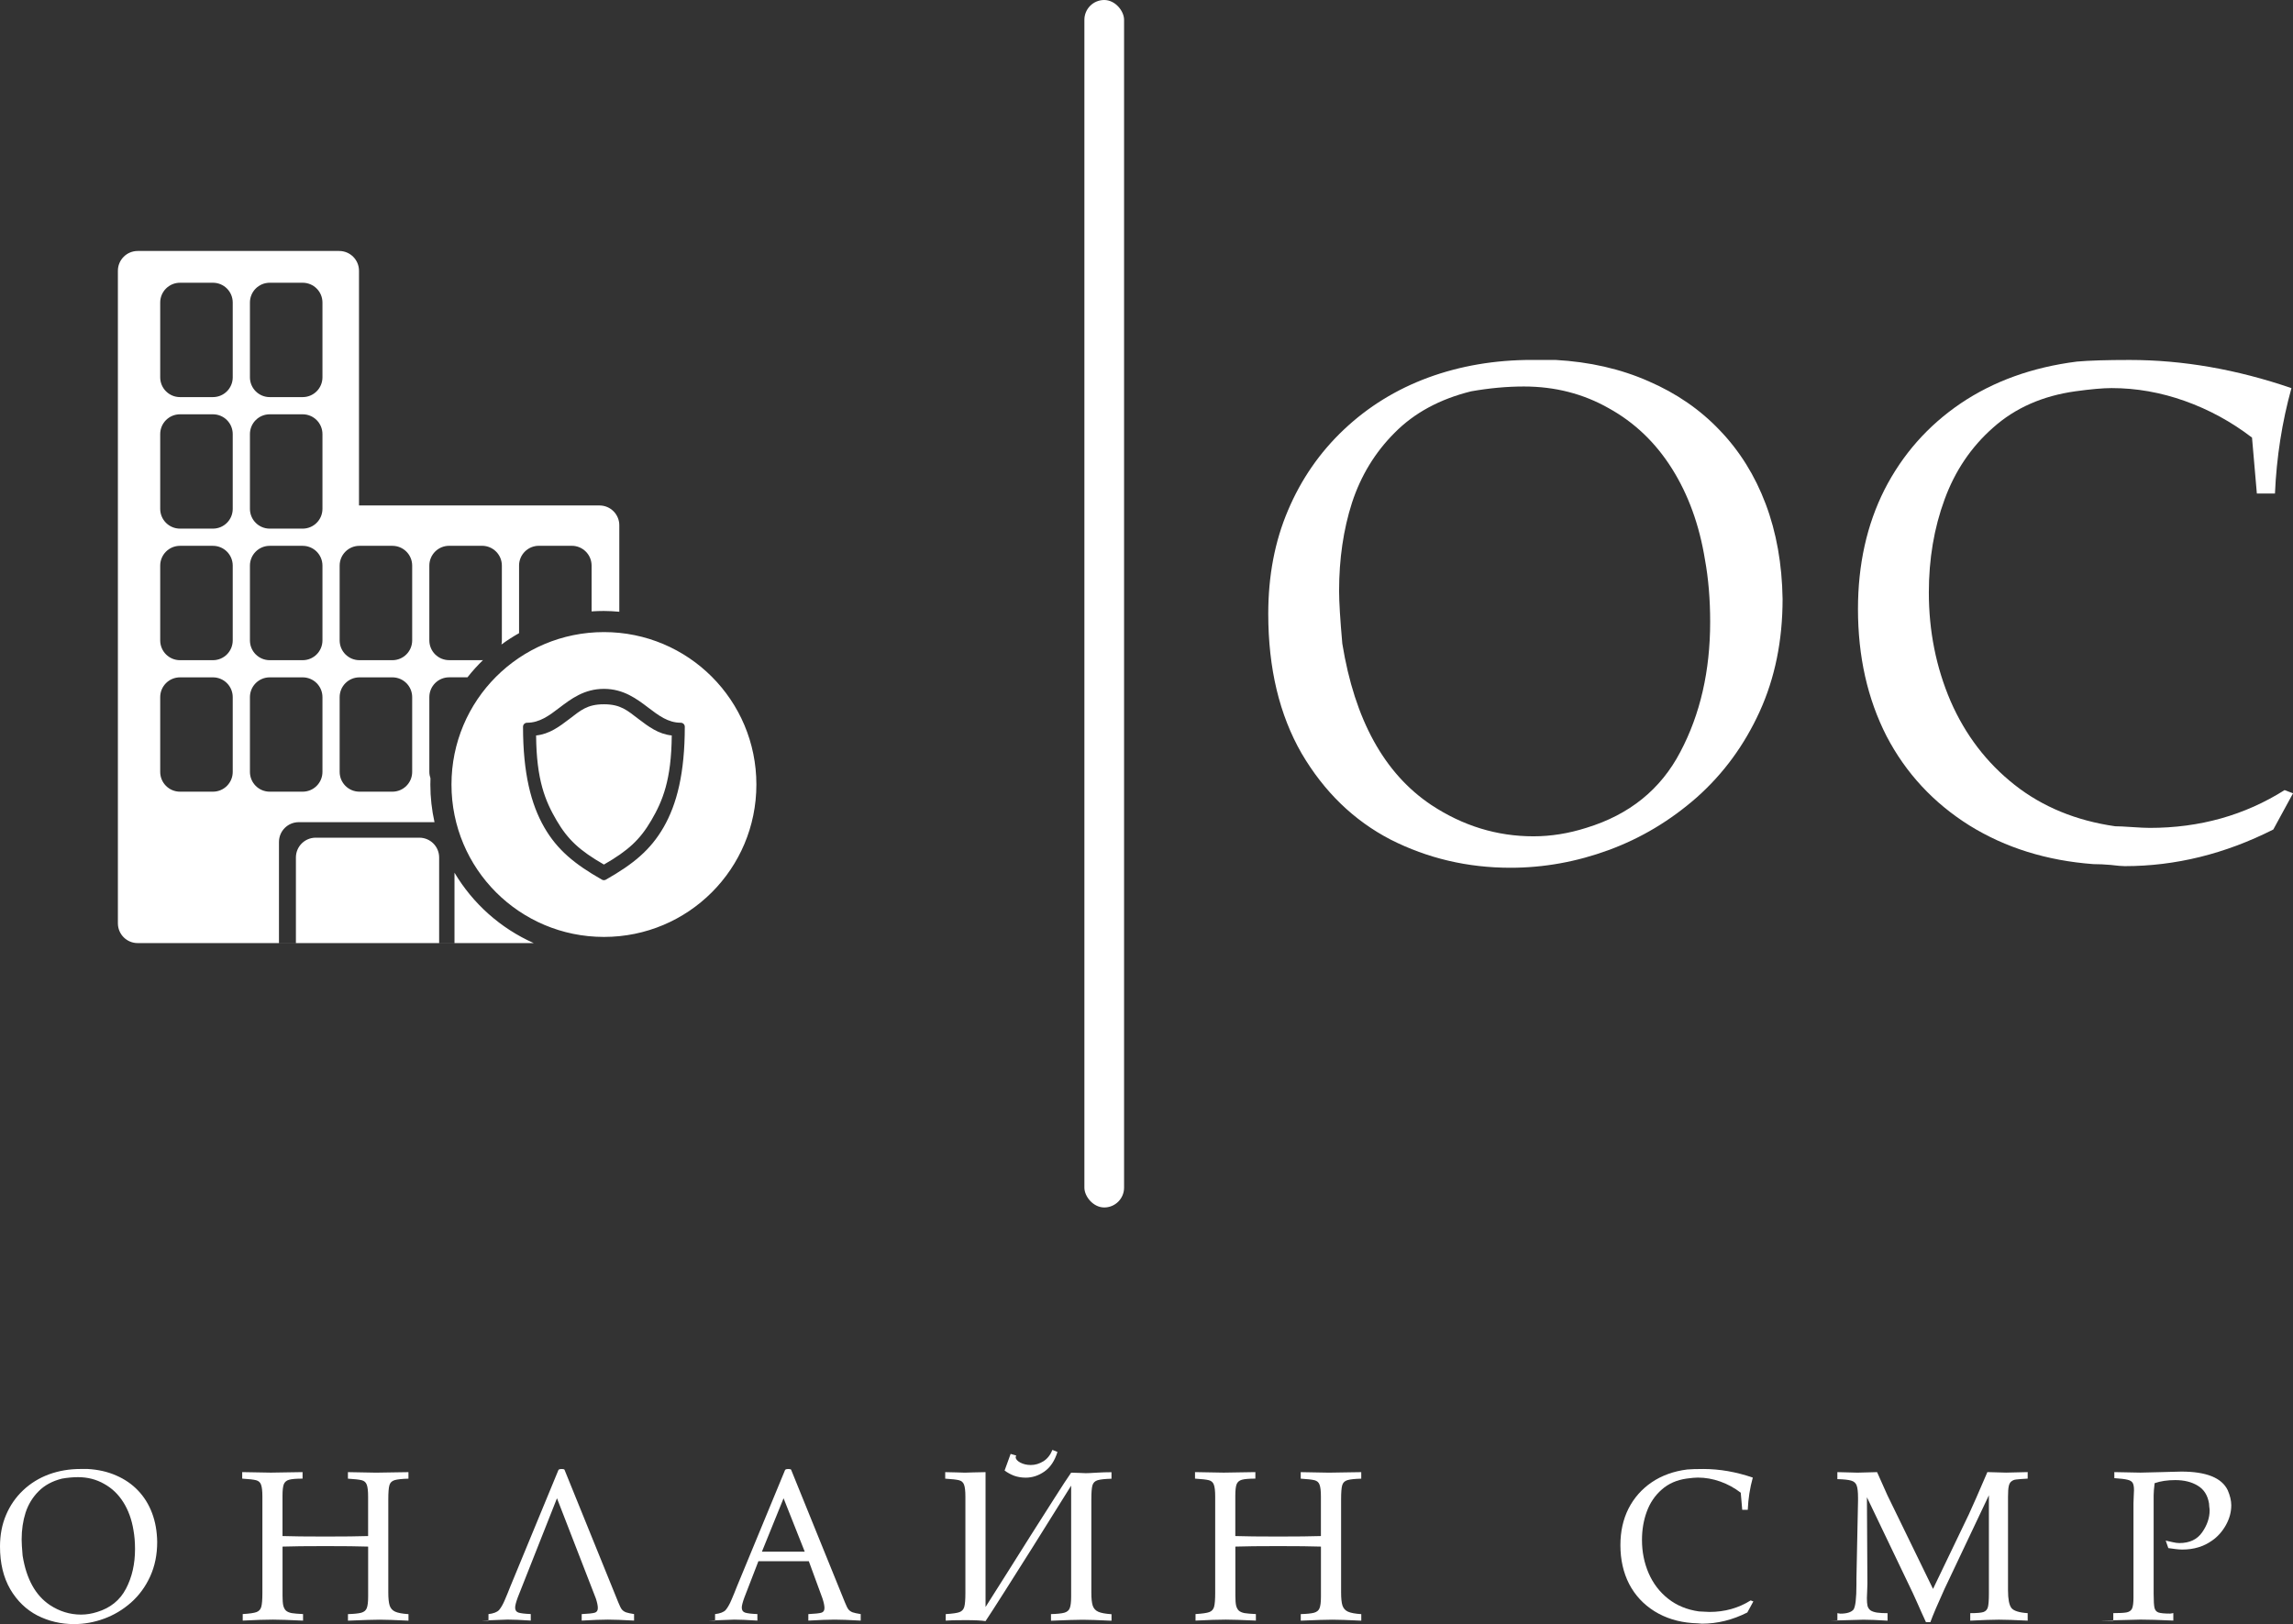
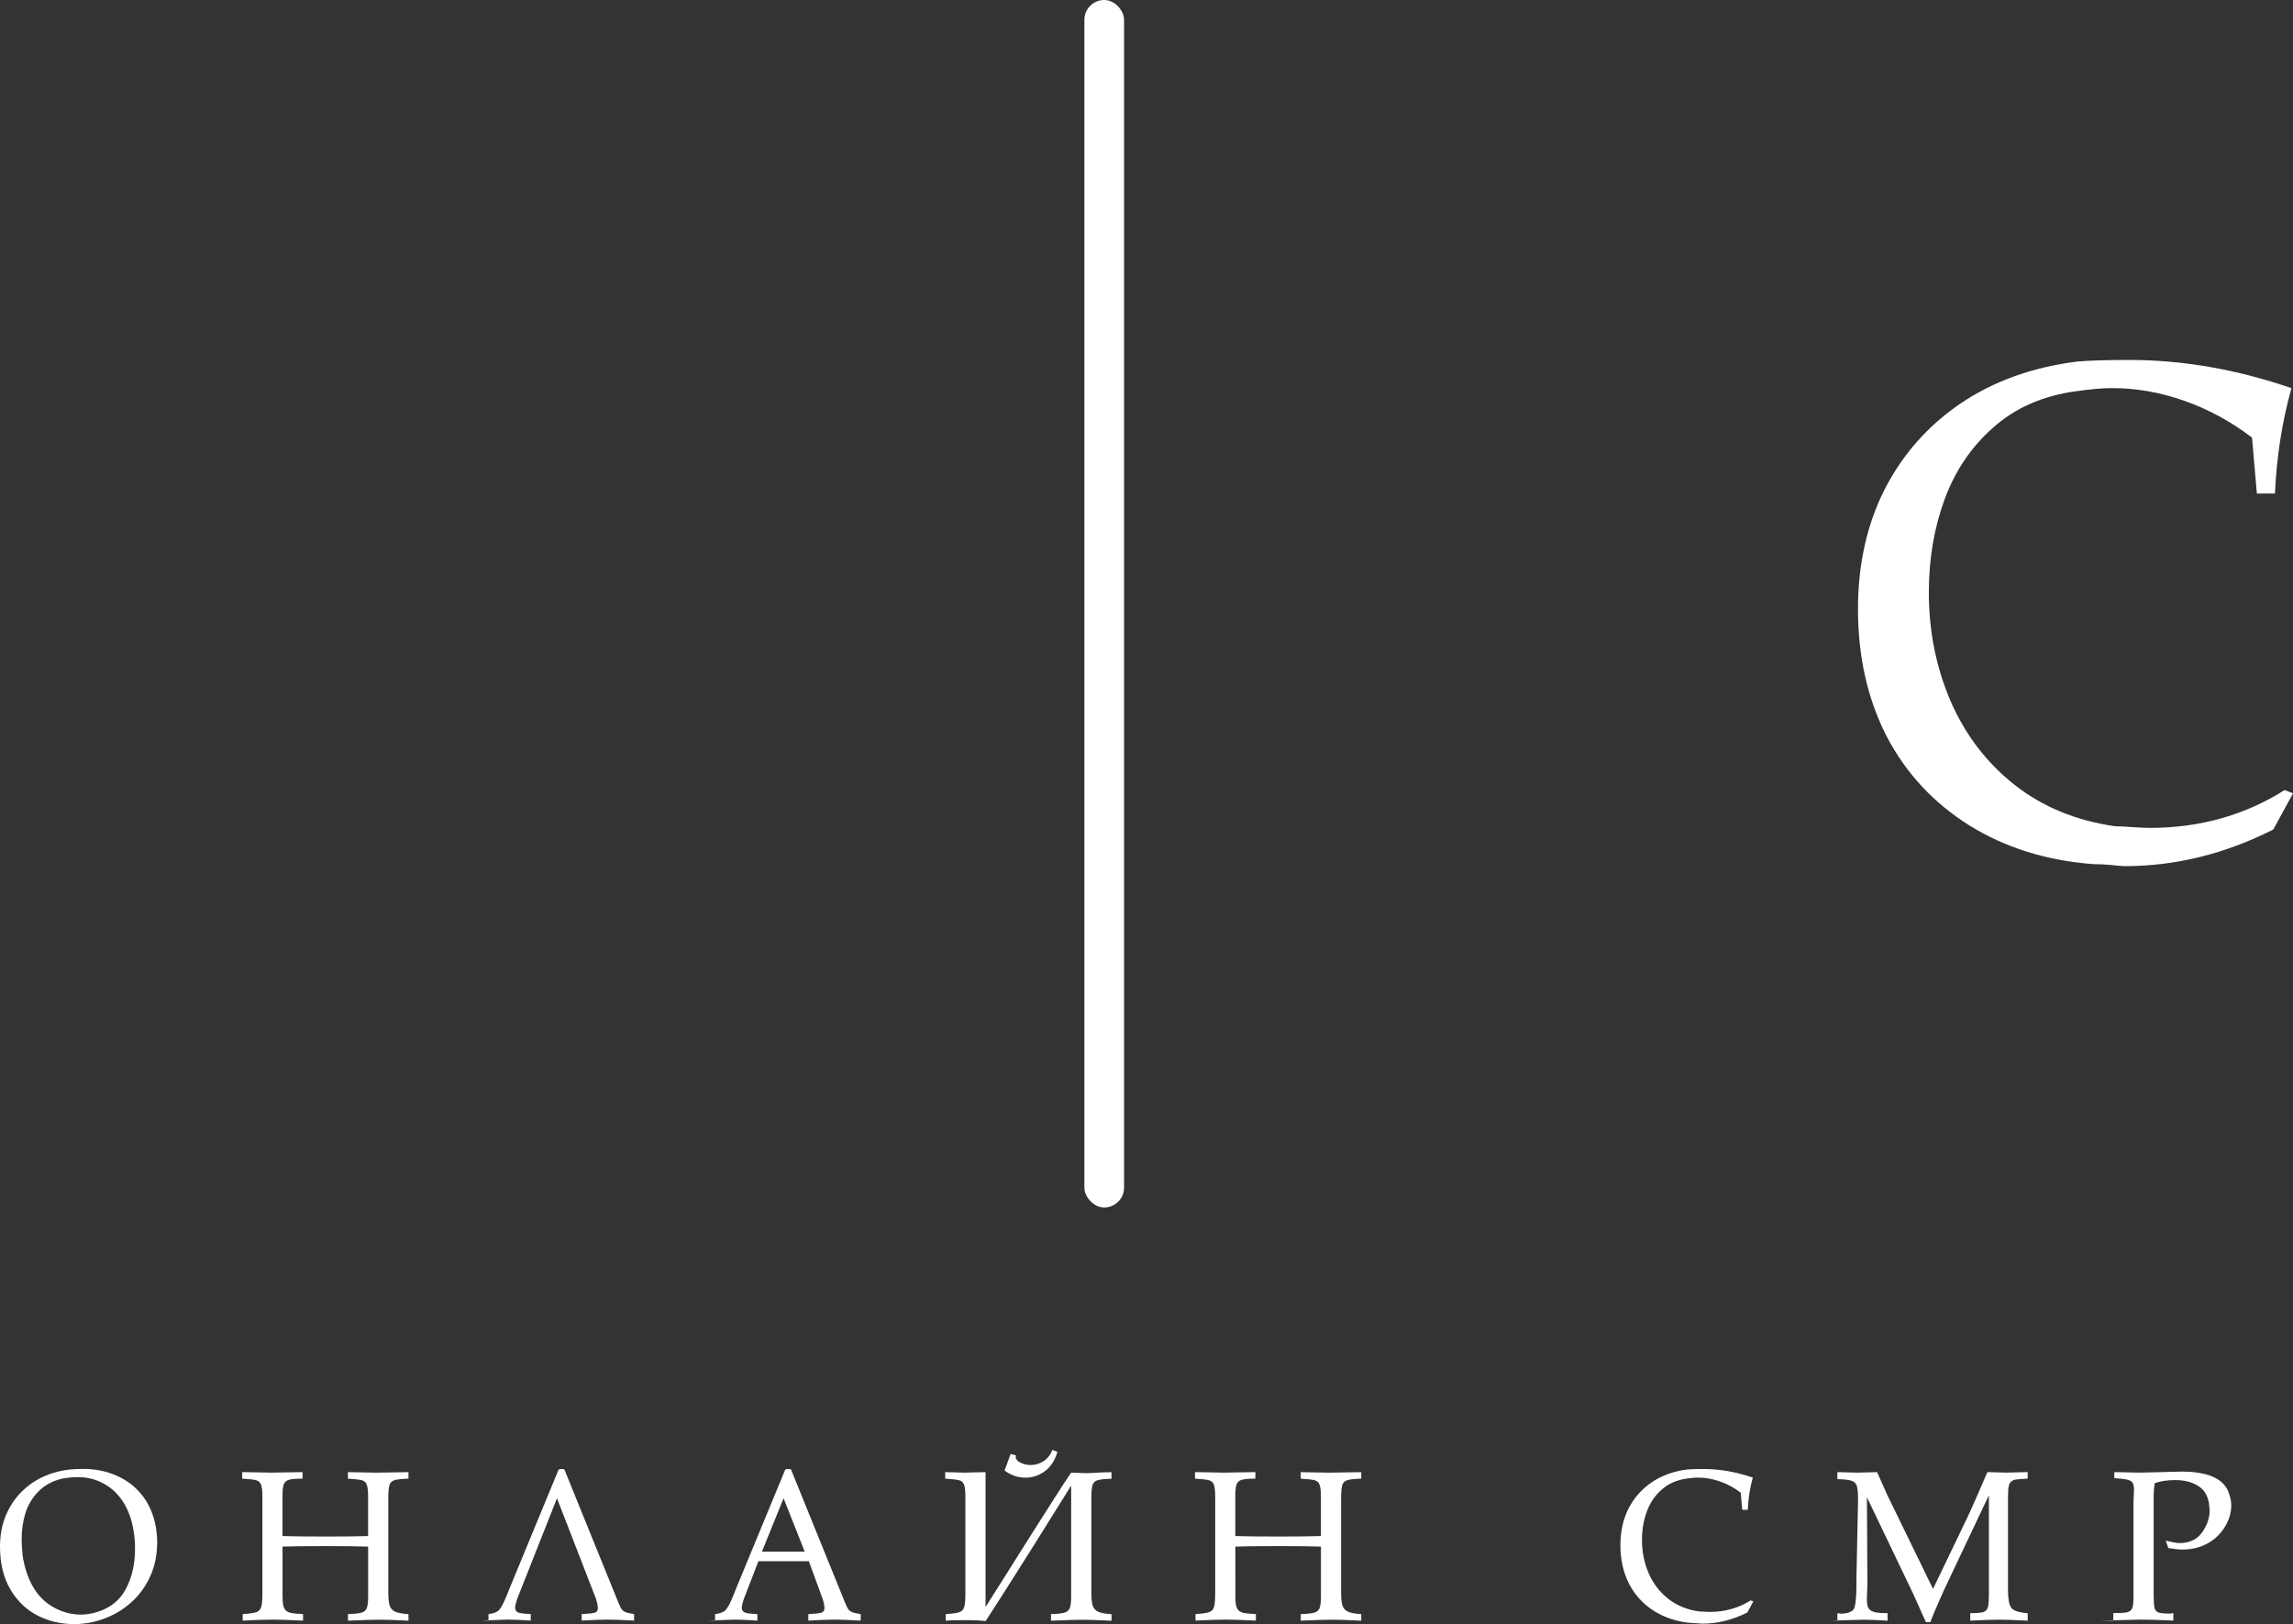
<svg xmlns="http://www.w3.org/2000/svg" xmlns:ns1="http://sodipodi.sourceforge.net/DTD/sodipodi-0.dtd" xmlns:ns2="http://www.inkscape.org/namespaces/inkscape" version="1.1" id="svg19" ns1:docname="new-logo.svg" width="18.696mm" height="13.246mm" ns2:version="1.1.2 (0a00cf5339, 2022-02-04)">
  <rect width="100%" height="100%" fill="#333333" stroke="none" />
  <defs id="defs23" />
  <ns1:namedview id="namedview21" pagecolor="#ffffff" bordercolor="#666666" borderopacity="1.0" ns2:pageshadow="2" ns2:pageopacity="0.0" ns2:pagecheckerboard="0" showgrid="false" units="mm" lock-margins="false" fit-margin-top="0" fit-margin-left="0" fit-margin-right="0" fit-margin-bottom="0" ns2:zoom="4.4433333" ns2:cx="101.38785" ns2:cy="72.243061" ns2:window-width="2560" ns2:window-height="1382" ns2:window-x="0" ns2:window-y="0" ns2:window-maximized="1" ns2:current-layer="svg19" ns2:document-units="mm" />
  <g label="Слой 1" groupmode="layer" id="layer1" transform="translate(-11.902,-2.715)">
    <g id="g17696">
      <g aria-label="ОС" id="text517-7" style="font-size:25.4px;line-height:125%;letter-spacing:0.265px;word-spacing:0px;stroke-width:0.265px">
-         <path d="m 50.985,21.635 q 0,-1.761 0.608,-3.187 0.608,-1.439 1.724,-2.493 1.116,-1.054 2.592,-1.6 1.488,-0.546 3.2,-0.546 h 0.719 q 1.587,0.087 2.877,0.657 1.29,0.558 2.195,1.513 0.918,0.955 1.414,2.27 0.496,1.315 0.521,2.927 0,1.922 -0.707,3.473 -0.707,1.55 -1.935,2.642 -1.228,1.079 -2.716,1.625 -1.488,0.546 -3.026,0.546 -1.984,0 -3.696,-0.868 Q 53.056,27.712 52.014,25.939 50.985,24.153 50.985,21.635 Z m 2.282,0.918 q 0.571,3.522 2.741,4.973 1.463,0.967 3.15,0.967 0.806,0 1.625,-0.26 1.997,-0.608 2.902,-2.344 0.918,-1.736 0.918,-4.006 0,-1.042 -0.161,-1.922 -0.26,-1.6 -1.017,-2.803 -0.757,-1.203 -1.947,-1.86 -1.178,-0.67 -2.617,-0.67 -0.781,0 -1.625,0.149 -1.451,0.36 -2.356,1.277 -0.905,0.905 -1.315,2.158 -0.397,1.24 -0.397,2.716 0,0.508 0.099,1.625 z" style="font-family:Palatino;-inkscape-font-specification:Palatino; fill:#ffffff;" id="path17621" />
        <path d="m 82.305,27.068 0.26,0.099 -0.608,1.116 q -2.232,1.129 -4.576,1.129 -0.136,0 -0.434,-0.037 -0.285,-0.025 -0.533,-0.025 -2.158,-0.161 -3.82,-1.191 -1.662,-1.042 -2.555,-2.753 -0.881,-1.724 -0.881,-3.919 0,-2.059 0.819,-3.683 0.831,-1.625 2.344,-2.654 1.525,-1.029 3.584,-1.29 0.558,-0.05 1.625,-0.05 2.456,0 4.986,0.868 -0.434,1.563 -0.508,3.249 h -0.558 q -0.05,-0.608 -0.149,-1.724 -0.955,-0.732 -2.071,-1.129 -1.116,-0.397 -2.257,-0.397 -0.397,0 -1.116,0.099 -1.513,0.211 -2.53,1.116 -1.017,0.893 -1.501,2.22 -0.484,1.315 -0.484,2.865 0,1.786 0.67,3.349 0.682,1.563 1.972,2.58 1.29,1.017 3.101,1.277 0.161,0 0.521,0.025 0.36,0.025 0.546,0.025 2.307,0 4.155,-1.166 z" style="font-family:Palatino;-inkscape-font-specification:Palatino; fill:#ffffff;" id="path17623" />
      </g>
      <g aria-label="ОНЛАЙН СМР" id="text517" style="font-size:7.761px;line-height:125%;letter-spacing:2.117px;word-spacing:0px;stroke-width:0.265px">
        <path d="m 11.902,50.386 q 0,-0.538 0.186,-0.974 0.186,-0.44 0.527,-0.762 0.341,-0.322 0.792,-0.489 0.455,-0.167 0.978,-0.167 h 0.22 q 0.485,0.027 0.879,0.201 0.394,0.171 0.671,0.462 0.28,0.292 0.432,0.693 0.152,0.402 0.159,0.894 0,0.587 -0.216,1.061 -0.216,0.474 -0.591,0.807 -0.375,0.33 -0.83,0.496 -0.455,0.167 -0.925,0.167 -0.606,0 -1.129,-0.265 -0.519,-0.269 -0.838,-0.811 -0.315,-0.546 -0.315,-1.315 z m 0.697,0.28 q 0.174,1.076 0.838,1.52 0.447,0.296 0.963,0.296 0.246,0 0.496,-0.08 0.61,-0.186 0.887,-0.716 0.28,-0.531 0.28,-1.224 0,-0.318 -0.049,-0.587 -0.08,-0.489 -0.311,-0.856 -0.231,-0.368 -0.595,-0.568 -0.36,-0.205 -0.8,-0.205 -0.239,0 -0.496,0.045 -0.443,0.11 -0.72,0.39 -0.277,0.277 -0.402,0.659 -0.121,0.379 -0.121,0.83 0,0.155 0.03,0.496 z" style="font-family:Palatino;-inkscape-font-specification:Palatino; fill:#ffffff;" id="path17644" />
        <path d="m 20.609,51.906 q 0,0.197 0.023,0.299 0.027,0.102 0.083,0.155 0.061,0.053 0.174,0.076 0.117,0.019 0.352,0.03 V 52.668 Q 20.59,52.637 20.314,52.637 q -0.341,0 -0.932,0.03 v -0.201 q 0.311,-0.019 0.424,-0.061 0.114,-0.042 0.148,-0.163 0.034,-0.121 0.034,-0.428 v -2.967 q 0,-0.265 -0.042,-0.371 -0.038,-0.106 -0.152,-0.136 -0.114,-0.03 -0.428,-0.049 v -0.201 q 0.152,0 0.443,0.008 0.292,0.008 0.44,0.008 0.152,0 0.481,-0.008 0.33,-0.008 0.496,-0.008 v 0.201 q -0.288,0 -0.413,0.034 -0.125,0.034 -0.167,0.144 -0.038,0.106 -0.038,0.349 v 1.243 q 0.447,0.015 1.319,0.015 0.868,0 1.319,-0.015 v -1.213 q 0,-0.265 -0.042,-0.371 -0.038,-0.106 -0.152,-0.136 -0.114,-0.03 -0.428,-0.049 v -0.201 q 0.14,0 0.436,0.008 0.296,0.008 0.432,0.008 0.159,0 0.489,-0.008 0.33,-0.008 0.508,-0.008 v 0.201 q -0.296,0.008 -0.424,0.045 -0.129,0.038 -0.163,0.159 -0.034,0.117 -0.034,0.432 v 2.873 q 0,0.269 0.042,0.402 0.045,0.133 0.171,0.189 0.125,0.057 0.409,0.076 v 0.201 q -0.621,-0.03 -0.887,-0.03 -0.265,0 -0.978,0.03 V 52.467 q 0.28,-0.008 0.409,-0.042 0.133,-0.038 0.171,-0.144 0.042,-0.106 0.042,-0.36 v -1.535 q -0.451,-0.015 -1.319,-0.015 -0.872,0 -1.319,0.015 z" style="font-family:Palatino;-inkscape-font-specification:Palatino; fill:#ffffff;" id="path17646" />
        <path d="m 26.769,52.668 h 0.186 V 52.467 q 0.231,-0.027 0.326,-0.125 0.061,-0.076 0.099,-0.148 0.042,-0.076 0.072,-0.148 0.034,-0.076 0.091,-0.216 0.057,-0.144 0.08,-0.201 L 29.111,48.025 q 0.019,-0.03 0.095,-0.03 0.095,0 0.095,0.03 l 1.58,3.896 q 0.004,0.008 0.072,0.178 0.068,0.171 0.114,0.227 0.049,0.057 0.129,0.087 0.08,0.027 0.246,0.053 v 0.201 q -0.531,-0.03 -0.807,-0.03 -0.277,0 -0.807,0.03 V 52.467 q 0.303,-0.015 0.398,-0.042 0.099,-0.027 0.099,-0.144 0,-0.11 -0.061,-0.296 l -1.198,-3.089 -1.209,3.058 q -0.08,0.22 -0.08,0.311 0,0.121 0.102,0.155 0.102,0.034 0.379,0.045 v 0.201 q -0.462,-0.03 -0.712,-0.03 -0.076,0 -0.303,0.011 -0.224,0.008 -0.474,0.019 z" style="font-family:Palatino;-inkscape-font-specification:Palatino; fill:#ffffff;" id="path17648" />
        <path d="m 33.752,52.668 h 0.186 V 52.467 q 0.231,-0.027 0.326,-0.125 0.061,-0.076 0.099,-0.148 0.042,-0.076 0.072,-0.148 0.034,-0.076 0.091,-0.216 0.057,-0.144 0.08,-0.201 l 1.489,-3.604 q 0.019,-0.03 0.095,-0.03 0.095,0 0.095,0.03 l 1.58,3.896 q 0.004,0.008 0.072,0.178 0.068,0.171 0.114,0.227 0.049,0.057 0.129,0.087 0.08,0.027 0.246,0.053 v 0.201 q -0.531,-0.03 -0.807,-0.03 -0.277,0 -0.807,0.03 V 52.467 q 0.303,-0.015 0.398,-0.042 0.099,-0.027 0.099,-0.144 0,-0.11 -0.061,-0.296 l -0.421,-1.148 h -1.554 l -0.432,1.118 q -0.08,0.22 -0.08,0.311 0,0.121 0.102,0.155 0.102,0.034 0.379,0.045 v 0.201 q -0.462,-0.03 -0.712,-0.03 -0.076,0 -0.303,0.011 -0.224,0.008 -0.474,0.019 z m 1.63,-2.126 h 1.319 l -0.652,-1.645 z" style="font-family:Palatino;-inkscape-font-specification:Palatino; fill:#ffffff;" id="path17650" />
        <path d="m 44.289,52.467 q 0.28,-0.008 0.409,-0.042 0.133,-0.038 0.171,-0.144 0.042,-0.106 0.042,-0.36 v -3.414 q -0.747,1.201 -1.182,1.891 -0.432,0.69 -0.872,1.379 -0.436,0.686 -0.584,0.906 -0.189,-0.03 -0.621,-0.03 -0.451,0 -0.606,0.015 V 52.467 q 0.311,-0.019 0.424,-0.061 0.114,-0.042 0.148,-0.163 0.034,-0.121 0.034,-0.428 v -2.967 q 0,-0.265 -0.042,-0.371 -0.038,-0.106 -0.152,-0.136 -0.114,-0.03 -0.428,-0.049 v -0.201 q 0.167,0 0.356,0.008 0.189,0.008 0.25,0.008 0.057,0 0.258,-0.008 0.201,-0.008 0.379,-0.008 v 4.157 q 0.345,-0.538 0.678,-1.072 0.337,-0.538 0.728,-1.156 0.39,-0.618 0.728,-1.144 0.337,-0.531 0.504,-0.769 0.11,0 0.258,0.008 0.148,0.008 0.193,0.008 0.091,0 0.326,-0.015 0.235,-0.015 0.466,-0.015 v 0.201 q -0.296,0.008 -0.424,0.045 -0.129,0.038 -0.163,0.159 -0.034,0.117 -0.034,0.432 v 2.873 q 0,0.269 0.042,0.402 0.045,0.133 0.171,0.189 0.125,0.057 0.409,0.076 v 0.201 q -0.621,-0.03 -0.887,-0.03 -0.265,0 -0.978,0.03 z m -1.243,-4.938 0.171,0.049 q 0,0.011 -0.008,0.027 -0.004,0.011 -0.008,0.019 0,0.095 0.14,0.171 0.144,0.076 0.326,0.076 0.201,0 0.387,-0.114 0.186,-0.117 0.28,-0.352 l 0.155,0.064 q -0.129,0.413 -0.402,0.603 -0.269,0.189 -0.576,0.189 -0.186,0 -0.352,-0.057 -0.163,-0.061 -0.299,-0.163 z" style="font-family:Palatino;-inkscape-font-specification:Palatino; fill:#ffffff;" id="path17652" />
        <path d="m 49.972,51.906 q 0,0.197 0.023,0.299 0.027,0.102 0.083,0.155 0.061,0.053 0.174,0.076 0.117,0.019 0.352,0.03 v 0.201 q -0.652,-0.03 -0.928,-0.03 -0.341,0 -0.932,0.03 v -0.201 q 0.311,-0.019 0.424,-0.061 0.114,-0.042 0.148,-0.163 0.034,-0.121 0.034,-0.428 v -2.967 q 0,-0.265 -0.042,-0.371 -0.038,-0.106 -0.152,-0.136 -0.114,-0.03 -0.428,-0.049 v -0.201 q 0.152,0 0.443,0.008 0.292,0.008 0.44,0.008 0.152,0 0.481,-0.008 0.33,-0.008 0.496,-0.008 v 0.201 q -0.288,0 -0.413,0.034 -0.125,0.034 -0.167,0.144 -0.038,0.106 -0.038,0.349 v 1.243 q 0.447,0.015 1.319,0.015 0.868,0 1.319,-0.015 v -1.213 q 0,-0.265 -0.042,-0.371 -0.038,-0.106 -0.152,-0.136 -0.114,-0.03 -0.428,-0.049 v -0.201 q 0.14,0 0.436,0.008 0.296,0.008 0.432,0.008 0.159,0 0.489,-0.008 0.33,-0.008 0.508,-0.008 v 0.201 q -0.296,0.008 -0.424,0.045 -0.129,0.038 -0.163,0.159 -0.034,0.117 -0.034,0.432 v 2.873 q 0,0.269 0.042,0.402 0.045,0.133 0.171,0.189 0.125,0.057 0.409,0.076 v 0.201 q -0.621,-0.03 -0.887,-0.03 -0.265,0 -0.978,0.03 V 52.467 q 0.28,-0.008 0.409,-0.042 0.133,-0.038 0.171,-0.144 0.042,-0.106 0.042,-0.36 v -1.535 q -0.451,-0.015 -1.319,-0.015 -0.872,0 -1.319,0.015 z" style="font-family:Palatino;-inkscape-font-specification:Palatino; fill:#ffffff;" id="path17654" />
        <path d="m 65.854,52.046 0.08,0.03 -0.186,0.341 q -0.682,0.345 -1.398,0.345 -0.042,0 -0.133,-0.011 -0.087,-0.008 -0.163,-0.008 -0.659,-0.049 -1.167,-0.364 -0.508,-0.318 -0.781,-0.841 -0.269,-0.527 -0.269,-1.198 0,-0.629 0.25,-1.126 0.254,-0.496 0.716,-0.811 0.466,-0.315 1.095,-0.394 0.171,-0.015 0.496,-0.015 0.75,0 1.523,0.265 -0.133,0.477 -0.155,0.993 h -0.171 q -0.015,-0.186 -0.045,-0.527 -0.292,-0.224 -0.633,-0.345 -0.341,-0.121 -0.69,-0.121 -0.121,0 -0.341,0.03 -0.462,0.064 -0.773,0.341 -0.311,0.273 -0.459,0.678 -0.148,0.402 -0.148,0.875 0,0.546 0.205,1.023 0.208,0.477 0.603,0.788 0.394,0.311 0.947,0.39 0.049,0 0.159,0.008 0.11,0.008 0.167,0.008 0.705,0 1.27,-0.356 z" style="font-family:Palatino;-inkscape-font-specification:Palatino; fill:#ffffff;" id="path17656" />
        <path d="m 68.259,52.668 h 0.265 v -0.231 q 0.004,0 0.038,0.008 0.034,0.008 0.053,0.008 0.296,0 0.405,-0.125 0.091,-0.133 0.091,-0.777 v -0.186 l 0.049,-2.391 v -0.091 q 0,-0.269 -0.042,-0.379 -0.038,-0.114 -0.171,-0.152 -0.129,-0.038 -0.424,-0.045 v -0.216 q 0.11,0 0.315,0.008 0.205,0.008 0.303,0.008 0.106,0 0.307,-0.008 0.201,-0.008 0.299,-0.008 0.22,0.496 0.318,0.712 0.102,0.216 0.288,0.591 l 1.118,2.297 1.103,-2.297 q 0.178,-0.383 0.572,-1.304 0.091,0 0.288,0.008 0.197,0.008 0.288,0.008 0.106,0 0.333,-0.008 0.227,-0.008 0.333,-0.008 v 0.201 q -0.265,0.015 -0.352,0.027 -0.087,0.008 -0.148,0.057 -0.061,0.045 -0.083,0.148 -0.023,0.102 -0.023,0.326 v 2.888 q 0,0.398 0.102,0.538 0.102,0.136 0.504,0.163 v 0.231 q -0.591,-0.03 -0.887,-0.03 -0.292,0 -0.883,0.03 v -0.231 q 0.299,0 0.405,-0.034 0.11,-0.038 0.14,-0.155 0.03,-0.117 0.03,-0.417 v -3.028 l -1.368,2.888 q -0.311,0.682 -0.436,1.023 h -0.136 q -0.091,-0.205 -0.14,-0.307 -0.045,-0.106 -0.121,-0.273 -0.076,-0.171 -0.144,-0.318 l -1.414,-2.952 0.015,2.672 q 0,0.091 -0.008,0.235 -0.008,0.144 -0.008,0.201 0,0.152 0.019,0.239 0.023,0.083 0.087,0.136 0.068,0.049 0.201,0.072 0.133,0.019 0.33,0.019 v 0.231 q -0.462,-0.03 -0.743,-0.03 -0.099,0 -0.405,0.011 -0.307,0.008 -0.667,0.019 z" style="font-family:Palatino;-inkscape-font-specification:Palatino; fill:#ffffff;" id="path17658" />
        <path d="m 76.67,52.668 h 0.356 v -0.231 q 0.292,0 0.413,-0.023 0.125,-0.027 0.167,-0.121 0.042,-0.099 0.042,-0.337 v -2.903 q 0,-0.091 0.008,-0.224 0.008,-0.133 0.008,-0.182 0,-0.159 -0.042,-0.227 -0.042,-0.068 -0.159,-0.095 -0.117,-0.03 -0.405,-0.049 v -0.186 q 0.133,0 0.405,0.008 0.273,0.008 0.402,0.008 0.114,0 0.33,-0.008 0.216,-0.008 0.322,-0.008 0.08,0 0.288,-0.008 0.208,-0.008 0.318,-0.008 1.152,0 1.429,0.572 0.11,0.254 0.11,0.466 0,0.315 -0.167,0.614 -0.167,0.296 -0.424,0.474 -0.387,0.277 -0.917,0.277 -0.095,0 -0.208,-0.015 -0.114,-0.019 -0.224,-0.03 l -0.08,-0.231 q 0.106,0.023 0.216,0.049 0.114,0.027 0.205,0.027 0.47,0 0.701,-0.33 0.231,-0.33 0.231,-0.678 0,-0.045 -0.011,-0.11 -0.008,-0.068 -0.008,-0.106 -0.064,-0.379 -0.349,-0.546 -0.28,-0.171 -0.69,-0.171 -0.364,0 -0.637,0.095 -0.03,0.25 -0.03,0.371 v 3.043 q 0,0.322 0.027,0.432 0.027,0.106 0.121,0.14 0.099,0.034 0.364,0.034 0.008,0 0.049,-0.008 0.042,-0.008 0.045,-0.008 v 0.231 q -0.652,-0.03 -1.012,-0.03 -0.091,0 -0.428,0.011 -0.333,0.008 -0.765,0.019 z" style="font-family:Palatino;-inkscape-font-specification:Palatino; fill:#ffffff;" id="path17660" />
      </g>
      <rect style="fill:#ffffff;fill-opacity:1;stroke:none;stroke-width:0.65;stroke-linecap:round" id="rect15294" width="1.223" height="37.218" x="45.319" y="2.715" ry="0.611" rx="0.611" />
-       <path id="rect16909" style="fill:#ffffff;fill-opacity:1;stroke:none;stroke-width:0.65;stroke-linecap:round" d="m 16.146,10.451 c -0.339,0 -0.611,0.273 -0.611,0.611 v 7.844 12.267 c 0,0.339 0.273,0.611 0.611,0.611 h 6.208 5.996 c -1.021,-0.453 -1.876,-1.216 -2.442,-2.17 v 2.169 h -0.473 v -2.637 c 0,-0.339 -0.273,-0.611 -0.611,-0.611 h -3.192 c -0.339,0 -0.611,0.273 -0.611,0.611 v 2.637 h -0.522 v -3.115 c 0,-0.339 0.273,-0.611 0.611,-0.611 h 4.182 c -0.083,-0.374 -0.128,-0.762 -0.128,-1.161 0,-0.063 0.002,-0.126 0.004,-0.189 -0.022,-0.063 -0.035,-0.131 -0.035,-0.202 v -2.302 c 0,-0.339 0.273,-0.611 0.611,-0.611 h 0.564 c 0.147,-0.187 0.307,-0.364 0.478,-0.53 -0.01,4.44e-4 -0.019,0.001 -0.029,0.001 h -1.013 c -0.339,0 -0.611,-0.273 -0.611,-0.611 v -2.303 c 0,-0.339 0.273,-0.611 0.611,-0.611 h 1.013 c 0.339,0 0.611,0.273 0.611,0.611 v 2.303 c 0,0.044 -0.004,0.088 -0.013,0.129 0.173,-0.127 0.355,-0.244 0.543,-0.35 v -2.082 c -3e-6,-0.339 0.273,-0.611 0.611,-0.611 h 1.013 c 0.339,0 0.611,0.273 0.611,0.611 v 1.411 c 0.125,-0.009 0.252,-0.013 0.379,-0.013 0.16,0 0.319,0.01 0.475,0.024 v -2.665 c 0,-0.339 -0.273,-0.611 -0.611,-0.611 H 22.965 v -7.233 c 0,-0.339 -0.273,-0.611 -0.611,-0.611 z m 1.304,0.979 h 1.013 c 0.339,0 0.611,0.273 0.611,0.611 v 2.303 c 0,0.339 -0.273,0.611 -0.611,0.611 h -1.013 c -0.339,0 -0.611,-0.273 -0.611,-0.611 v -2.303 c 0,-0.339 0.273,-0.611 0.611,-0.611 z m 2.765,0 h 1.013 c 0.339,0 0.611,0.273 0.611,0.611 v 2.303 c 0,0.339 -0.273,0.611 -0.611,0.611 h -1.013 c -0.339,0 -0.611,-0.273 -0.611,-0.611 v -2.303 c 0,-0.339 0.273,-0.611 0.611,-0.611 z m -2.765,4.055 h 1.013 c 0.339,0 0.611,0.273 0.611,0.611 v 2.302 c 0,0.339 -0.273,0.611 -0.611,0.611 h -1.013 c -0.339,0 -0.611,-0.273 -0.611,-0.611 V 16.096 c 0,-0.339 0.273,-0.611 0.611,-0.611 z m 2.765,0 h 1.013 c 0.339,0 0.611,0.273 0.611,0.611 v 2.302 c 0,0.339 -0.273,0.611 -0.611,0.611 h -1.013 c -0.339,0 -0.611,-0.273 -0.611,-0.611 V 16.096 c 0,-0.339 0.273,-0.611 0.611,-0.611 z m -2.765,4.054 h 1.013 c 0.339,0 0.611,0.273 0.611,0.611 v 2.303 c 0,0.339 -0.273,0.611 -0.611,0.611 h -1.013 c -0.339,0 -0.611,-0.273 -0.611,-0.611 v -2.303 c 0,-0.339 0.273,-0.611 0.611,-0.611 z m 2.765,0 h 1.013 c 0.339,0 0.611,0.273 0.611,0.611 v 2.303 c 0,0.339 -0.273,0.611 -0.611,0.611 h -1.013 c -0.339,0 -0.611,-0.273 -0.611,-0.611 v -2.303 c 0,-0.339 0.273,-0.611 0.611,-0.611 z m 2.765,0 h 1.013 c 0.339,0 0.611,0.273 0.611,0.611 v 2.303 c 0,0.339 -0.273,0.611 -0.611,0.611 h -1.013 c -0.339,0 -0.611,-0.273 -0.611,-0.611 v -2.303 c 0,-0.339 0.273,-0.611 0.611,-0.611 z m 7.534,2.659 c -2.599,0 -4.699,2.101 -4.699,4.699 0,2.599 2.1,4.697 4.699,4.697 2.599,0 4.697,-2.098 4.697,-4.697 0,-2.599 -2.099,-4.699 -4.697,-4.699 z m -13.064,1.395 h 1.013 c 0.339,0 0.611,0.273 0.611,0.611 v 2.302 c 0,0.339 -0.273,0.611 -0.611,0.611 h -1.013 c -0.339,0 -0.611,-0.273 -0.611,-0.611 v -2.302 c 0,-0.339 0.273,-0.611 0.611,-0.611 z m 2.765,0 h 1.013 c 0.339,0 0.611,0.273 0.611,0.611 v 2.302 c 0,0.339 -0.273,0.611 -0.611,0.611 h -1.013 c -0.339,0 -0.611,-0.273 -0.611,-0.611 v -2.302 c 0,-0.339 0.273,-0.611 0.611,-0.611 z m 2.765,0 h 1.013 c 0.339,0 0.611,0.273 0.611,0.611 v 2.302 c 0,0.339 -0.273,0.611 -0.611,0.611 h -1.013 c -0.339,0 -0.611,-0.273 -0.611,-0.611 v -2.302 c 0,-0.339 0.273,-0.611 0.611,-0.611 z m 7.533,0.355 c 0.605,0 1.012,0.309 1.371,0.582 0.313,0.238 0.607,0.462 0.996,0.462 0.069,0 0.125,0.055 0.125,0.123 0,1.435 -0.246,2.39 -0.652,3.097 -0.404,0.703 -0.939,1.139 -1.778,1.616 -0.019,0.011 -0.041,0.017 -0.063,0.017 -0.022,0 -0.043,-0.006 -0.062,-0.017 -0.838,-0.477 -1.374,-0.914 -1.778,-1.616 -0.406,-0.708 -0.652,-1.663 -0.652,-3.097 0,-0.068 0.056,-0.123 0.125,-0.123 0.389,0 0.684,-0.224 0.996,-0.462 0.359,-0.273 0.766,-0.582 1.371,-0.582 z m 0,0.475 c -0.52,0 -0.723,0.193 -1.066,0.454 -0.302,0.23 -0.613,0.466 -1.024,0.507 0.01,1.37 0.282,2.023 0.63,2.617 0.348,0.594 0.708,0.93 1.46,1.362 0.752,-0.432 1.112,-0.768 1.46,-1.362 0.348,-0.594 0.62,-1.247 0.63,-2.617 -0.411,-0.041 -0.722,-0.277 -1.024,-0.507 -0.344,-0.261 -0.547,-0.454 -1.067,-0.454 z" />
    </g>
  </g>
</svg>